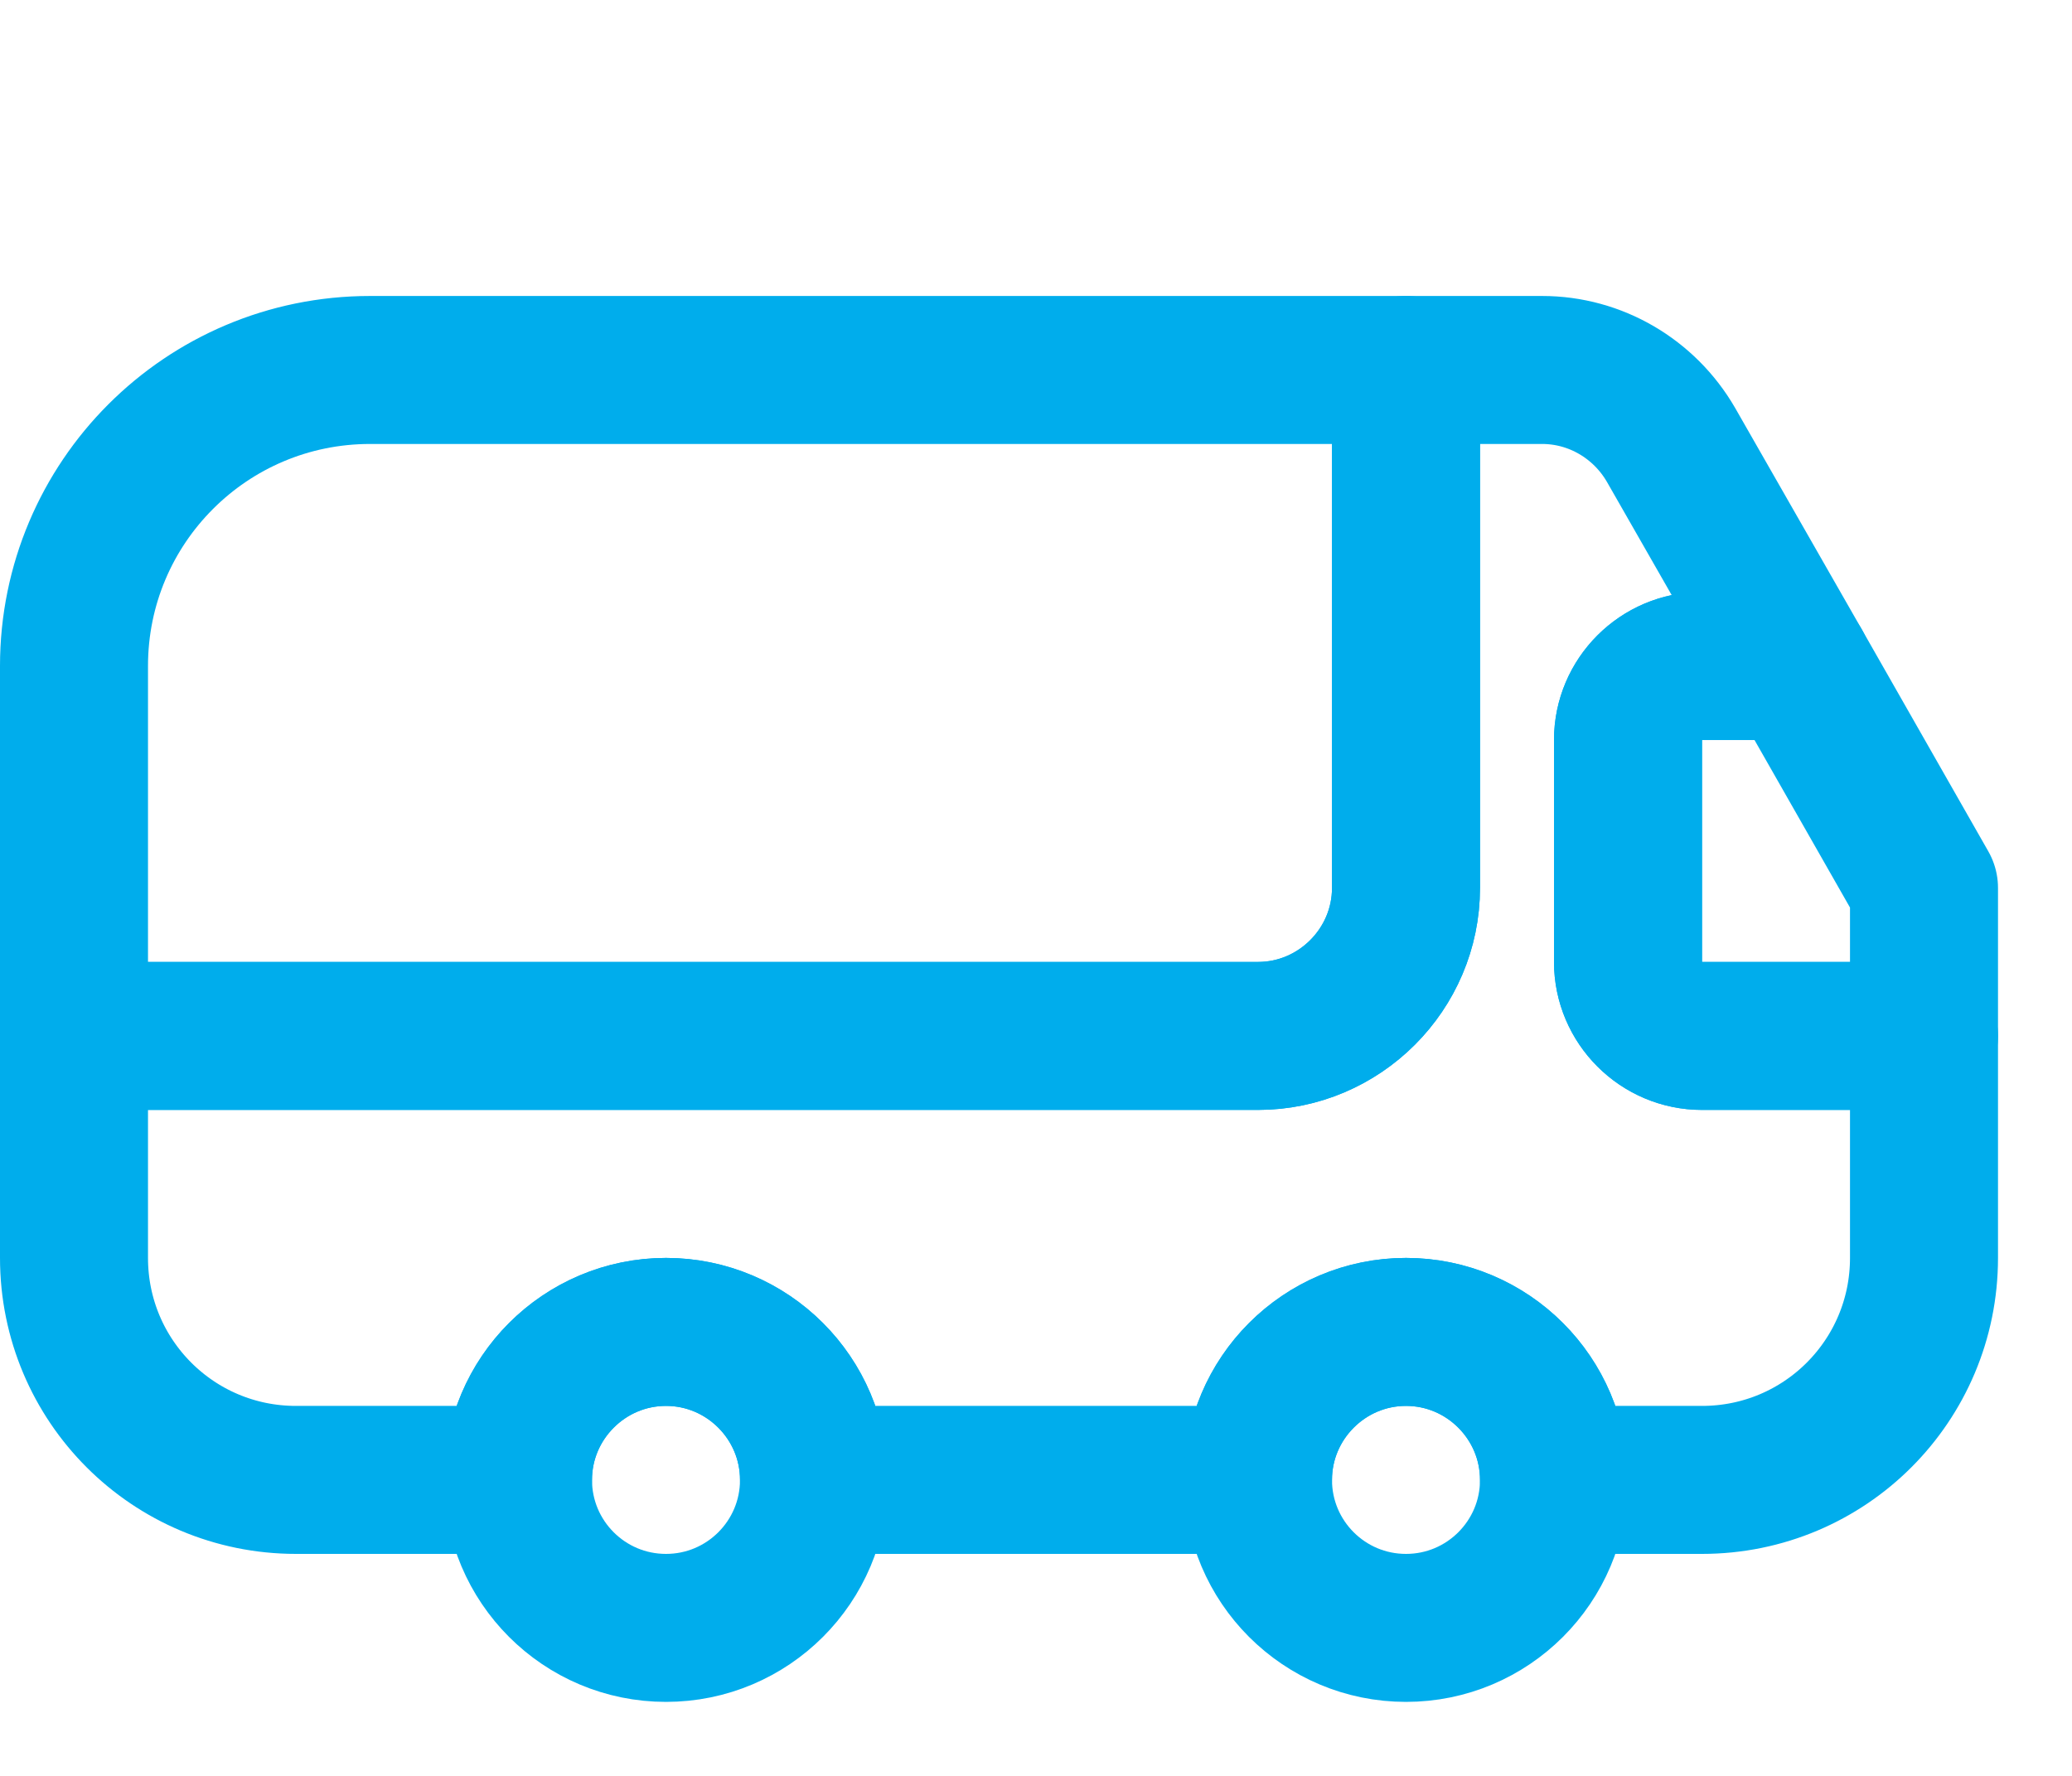
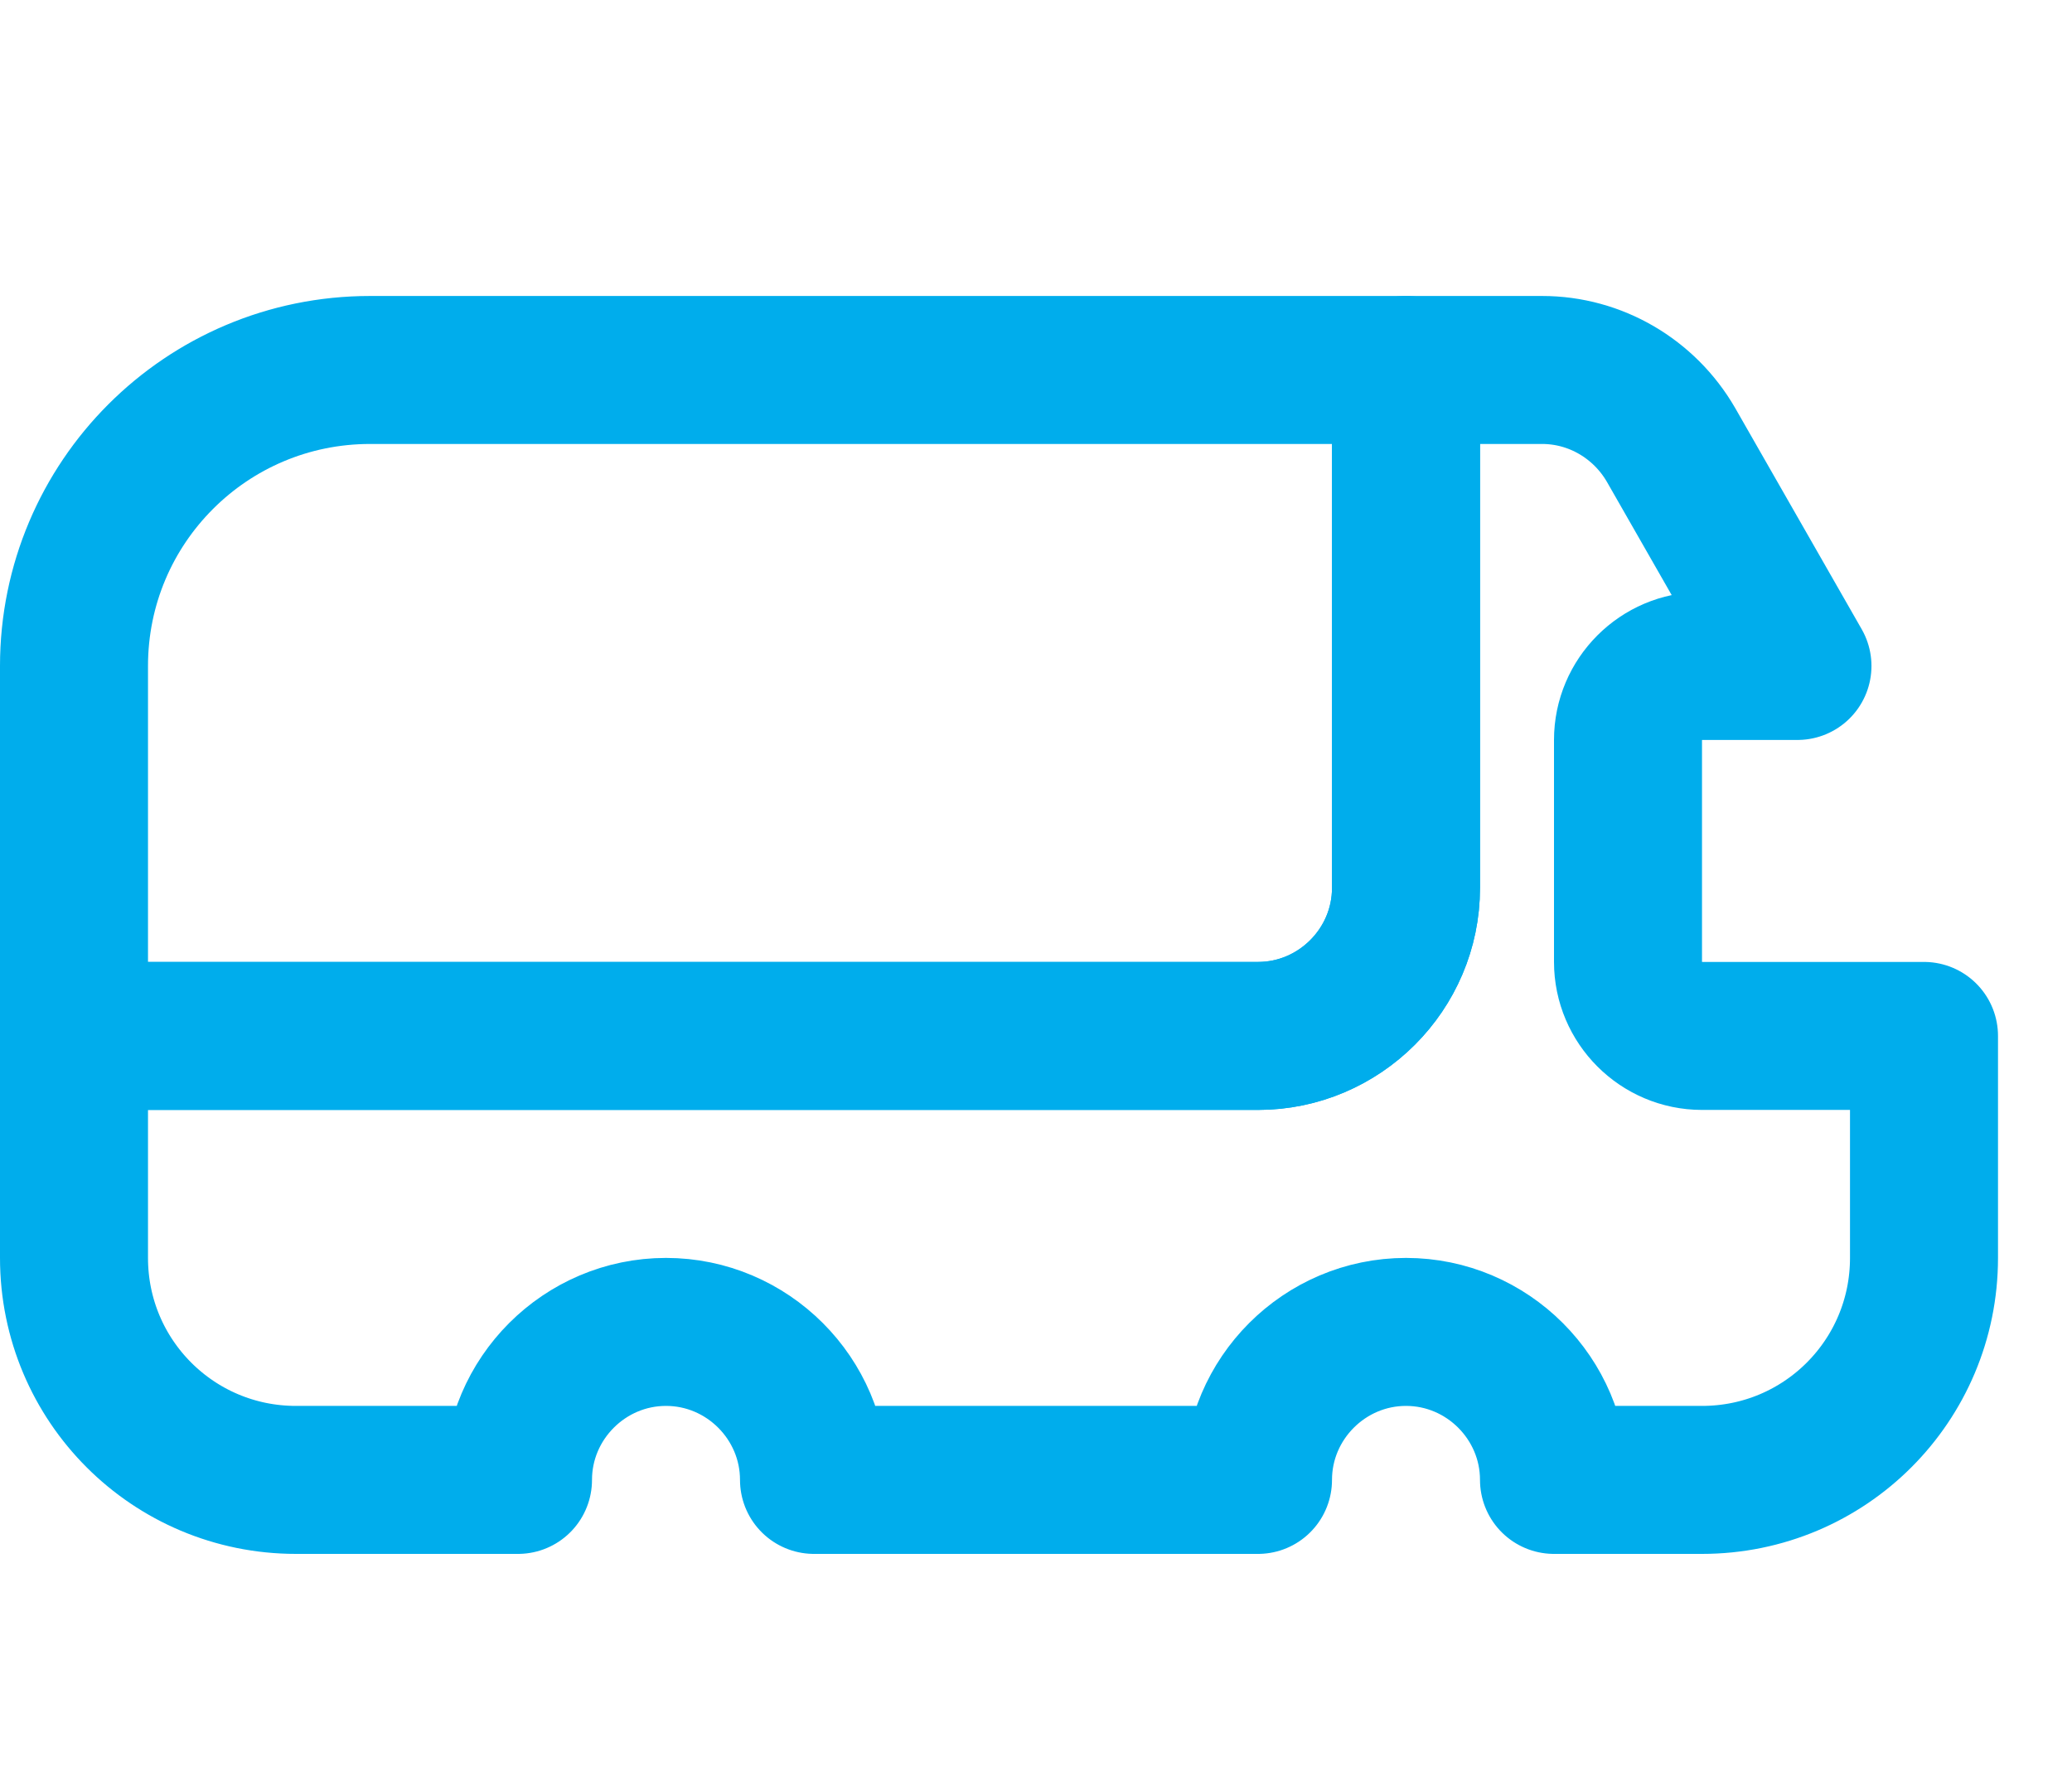
<svg xmlns="http://www.w3.org/2000/svg" width="28" height="24" viewBox="0 0 28 24" fill="none">
  <path d="M19 5V12C19 13.1 18.1 14 17 14H1V9C1 6.79 2.79 5 5 5H19Z" stroke="#00ADEC" stroke-width="2" stroke-linecap="round" stroke-linejoin="round" />
  <path d="M26 14V17C26 18.66 24.66 20 23 20H21C21 18.9 20.1 18 19 18C17.9 18 17 18.9 17 20H11C11 18.9 10.1 18 9 18C7.9 18 7 18.9 7 20H4C2.34 20 1 18.66 1 17V14H17C18.1 14 19 13.1 19 12V5H20.84C21.56 5 22.22 5.39 22.58 6.01L24.29 9H23C22.45 9 22 9.45 22 10V13C22 13.55 22.45 14 23 14H26Z" stroke="#00ADEC" stroke-width="2" stroke-linecap="round" stroke-linejoin="round" />
-   <path d="M9 22C10.105 22 11 21.105 11 20C11 18.895 10.105 18 9 18C7.895 18 7 18.895 7 20C7 21.105 7.895 22 9 22Z" stroke="#00ADEC" stroke-width="2" stroke-linecap="round" stroke-linejoin="round" />
-   <path d="M19 22C20.105 22 21 21.105 21 20C21 18.895 20.105 18 19 18C17.895 18 17 18.895 17 20C17 21.105 17.895 22 19 22Z" stroke="#00ADEC" stroke-width="2" stroke-linecap="round" stroke-linejoin="round" />
-   <path d="M26 12V14H23C22.45 14 22 13.55 22 13V10C22 9.45 22.45 9 23 9H24.29L26 12Z" stroke="#00ADEC" stroke-width="2" stroke-linecap="round" stroke-linejoin="round" />
</svg>